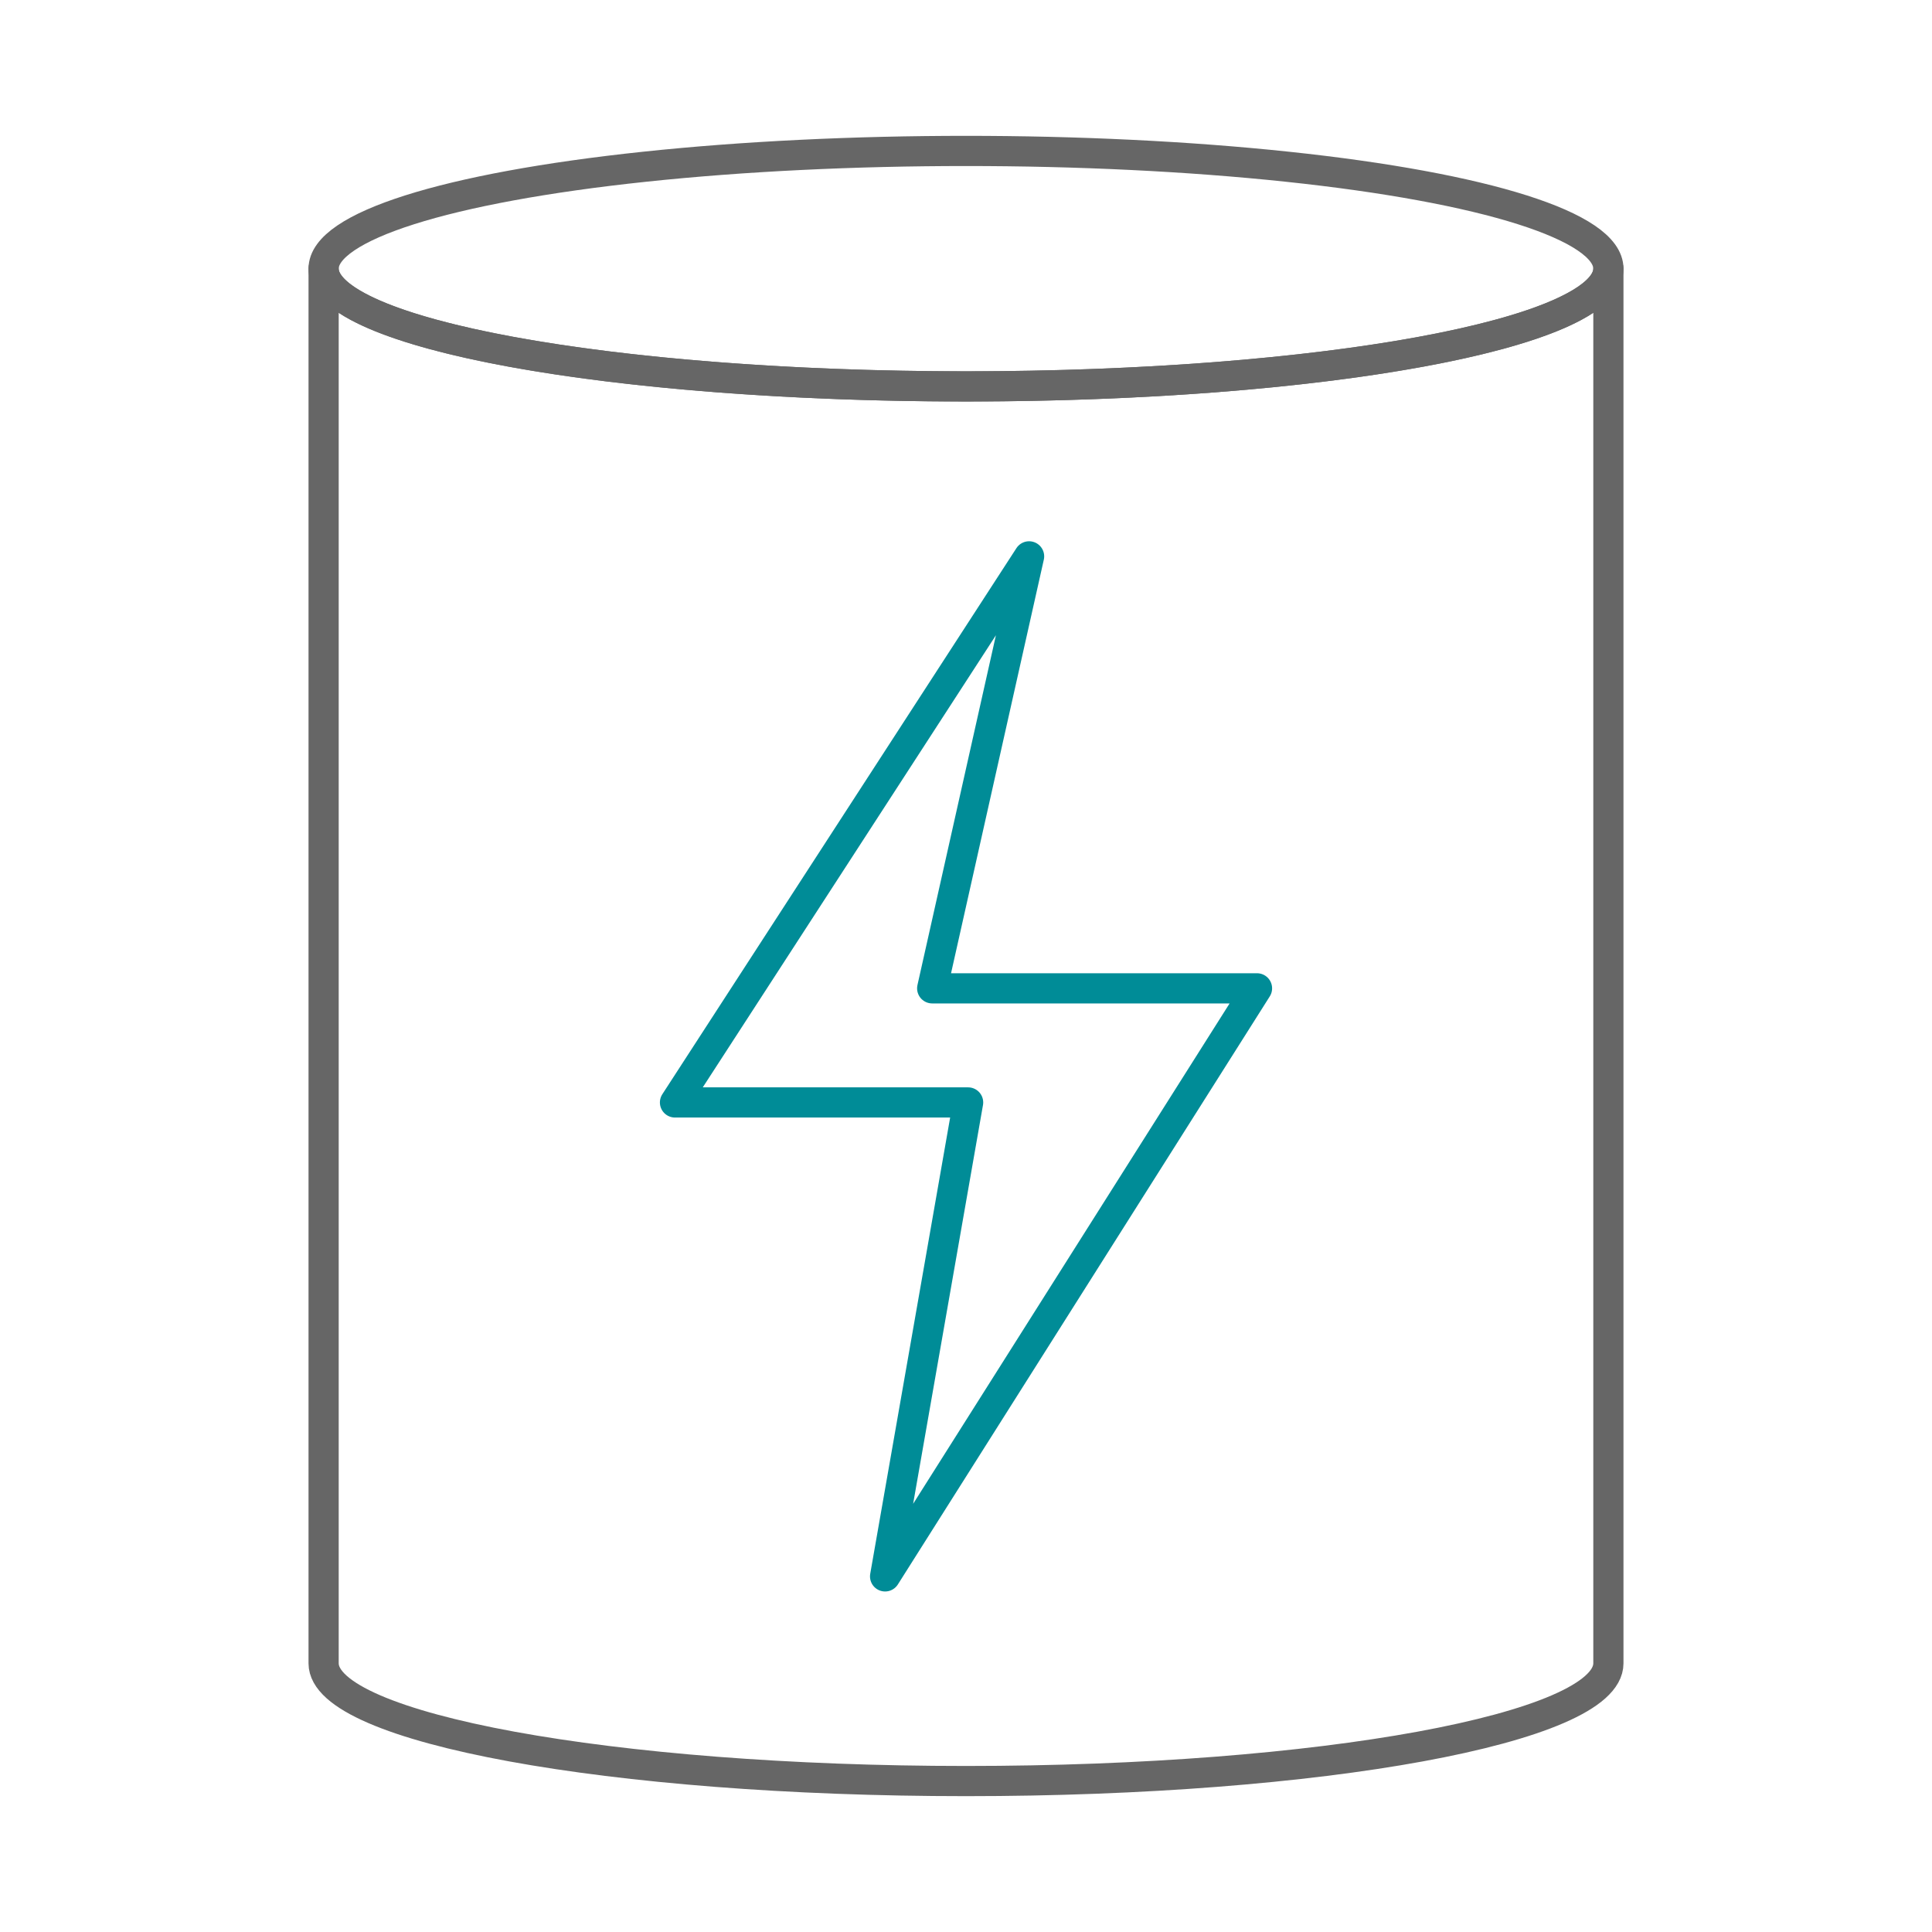
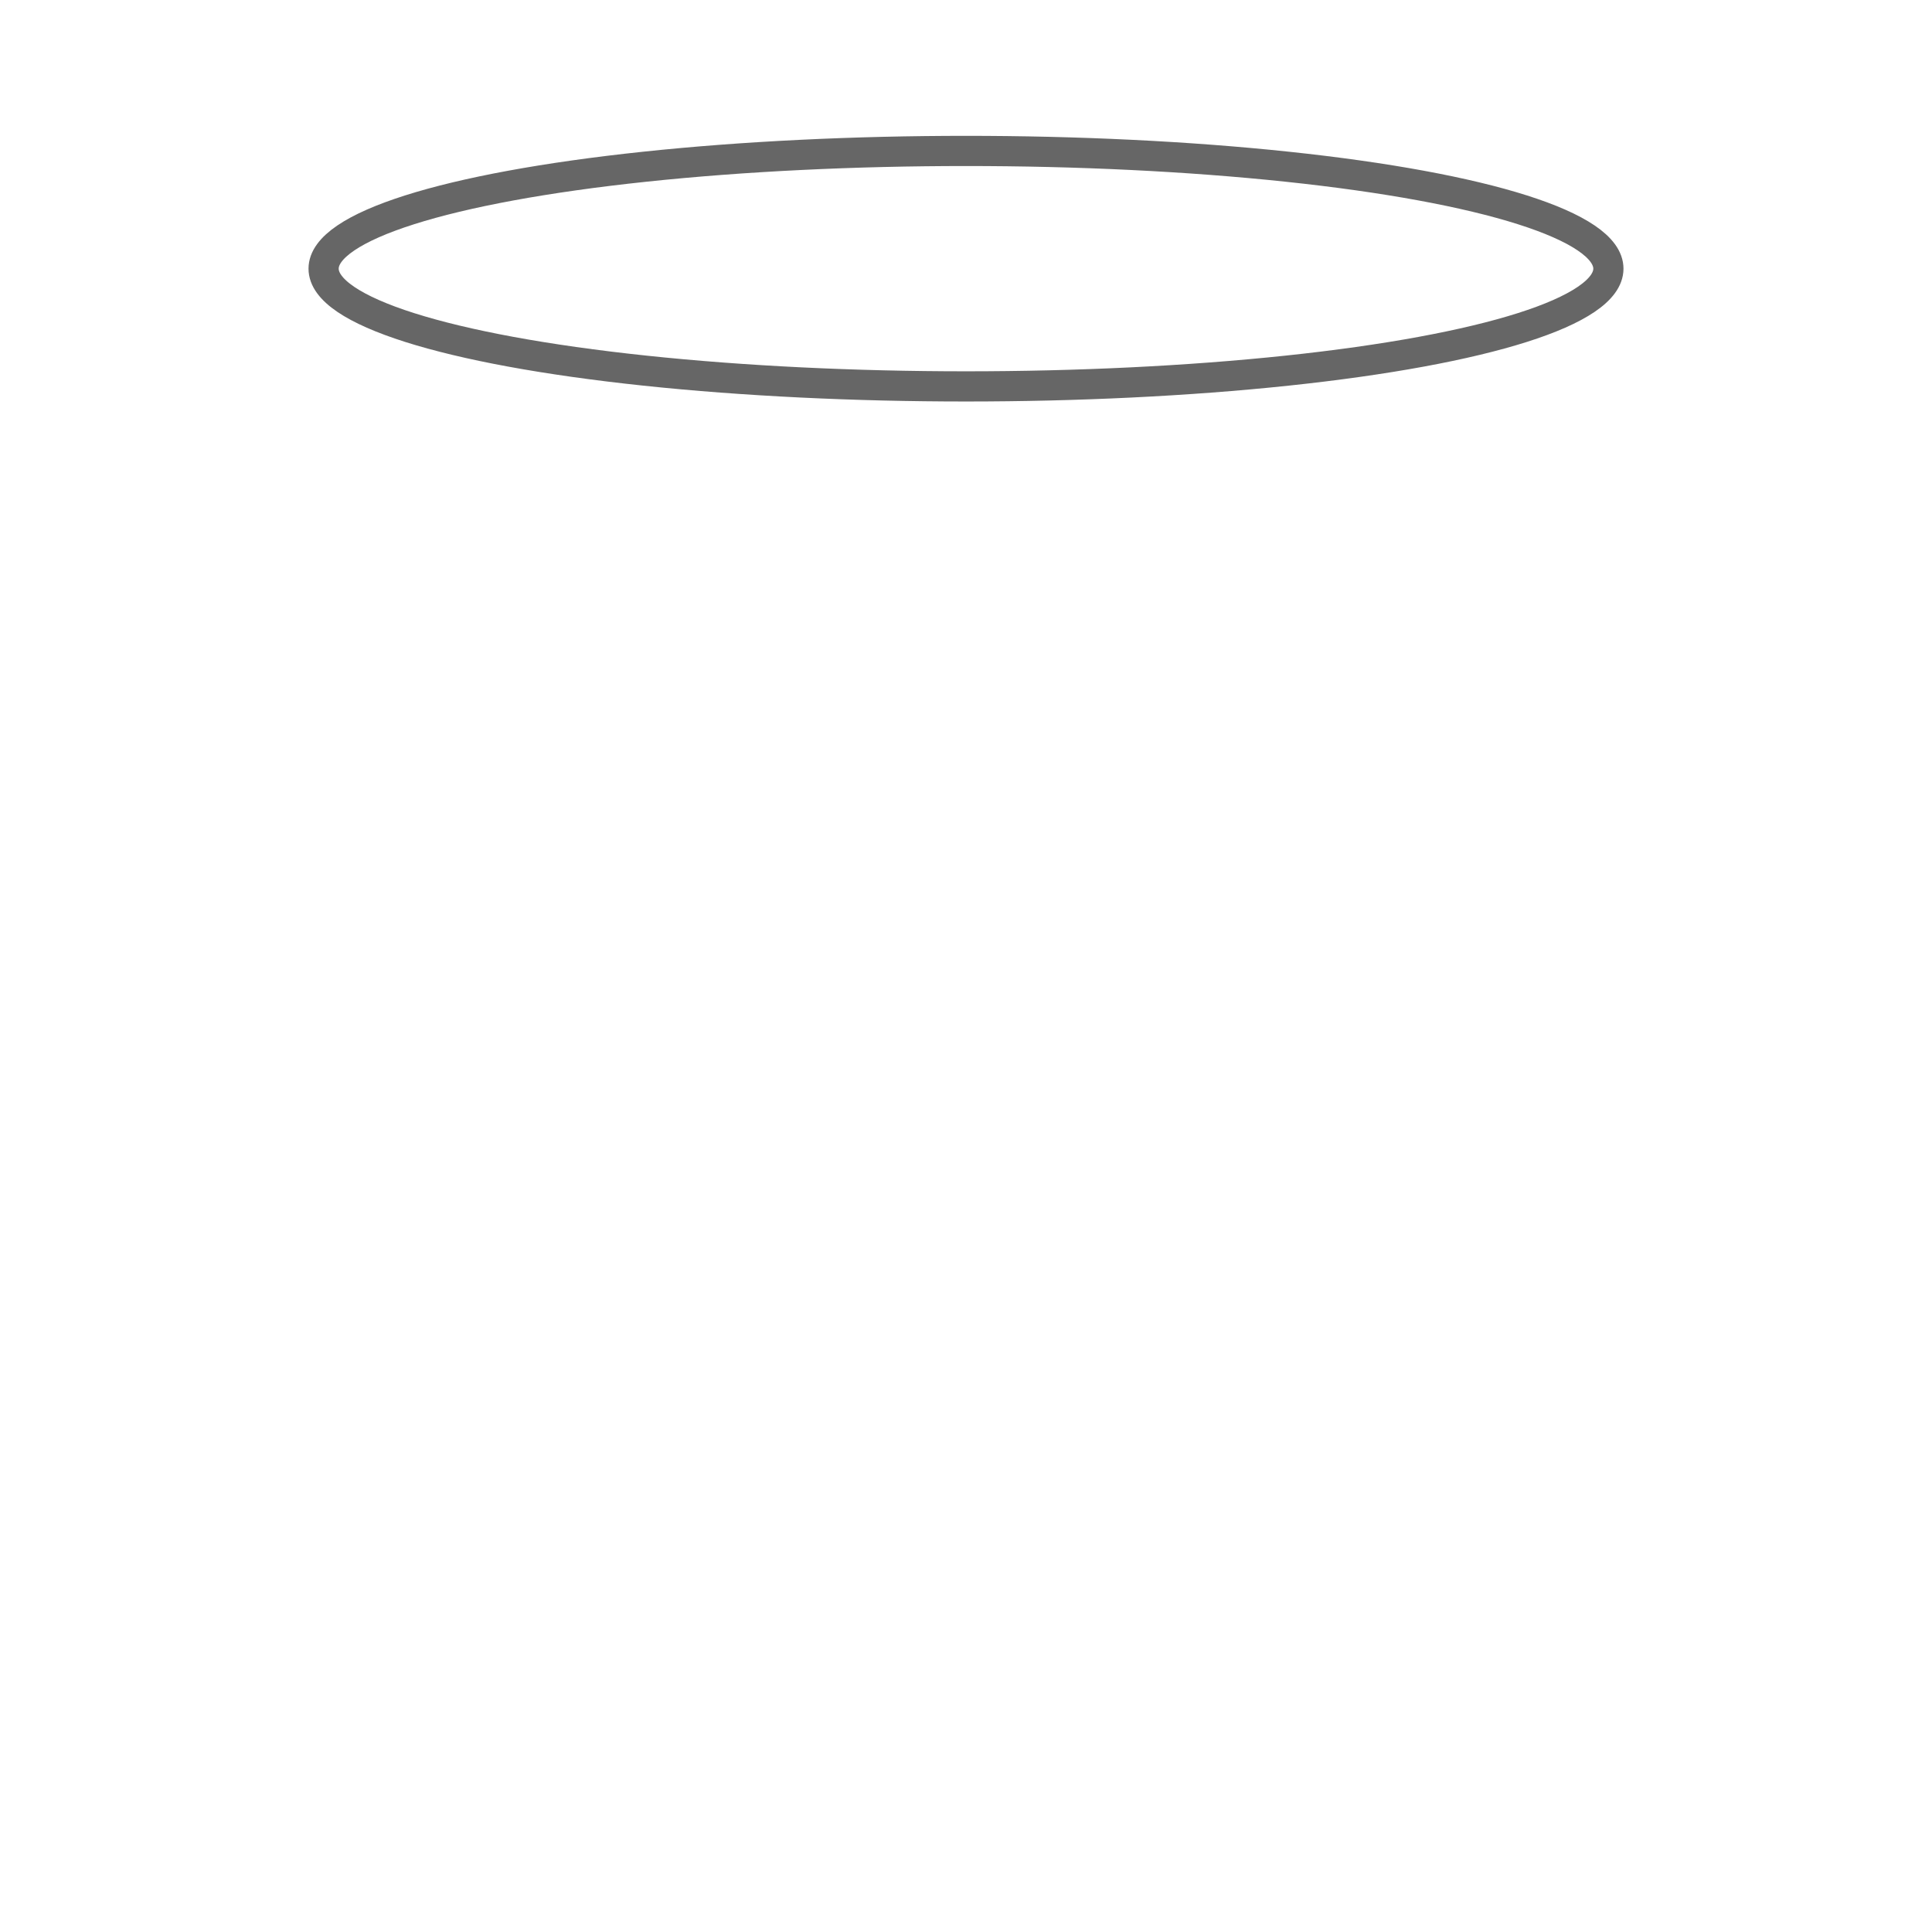
<svg xmlns="http://www.w3.org/2000/svg" id="color" viewBox="0 0 64 64">
  <defs>
    <style>.cls-1,.cls-2{fill:none;stroke-linecap:round;stroke-linejoin:round;}.cls-1{stroke:#008c97;}.cls-2{stroke:#666;}</style>
  </defs>
  <g id="icon-0036-hot-swappable">
-     <polygon class="cls-1" points="34.09 18.43 22.36 36.52 32.07 36.52 29.32 52.22 41.64 32.74 30.88 32.74 34.09 18.43" />
-   </g>
+     </g>
  <ellipse class="cls-2" cx="32" cy="8.9" rx="21.28" ry="3.9" />
-   <path class="cls-2" d="M32,12.8c-11.75,0-21.28-1.75-21.28-3.9V55.1c0,2.15,9.53,3.9,21.28,3.9s21.28-1.75,21.28-3.9V8.9C53.28,11.05,43.75,12.8,32,12.8Z" />
</svg>